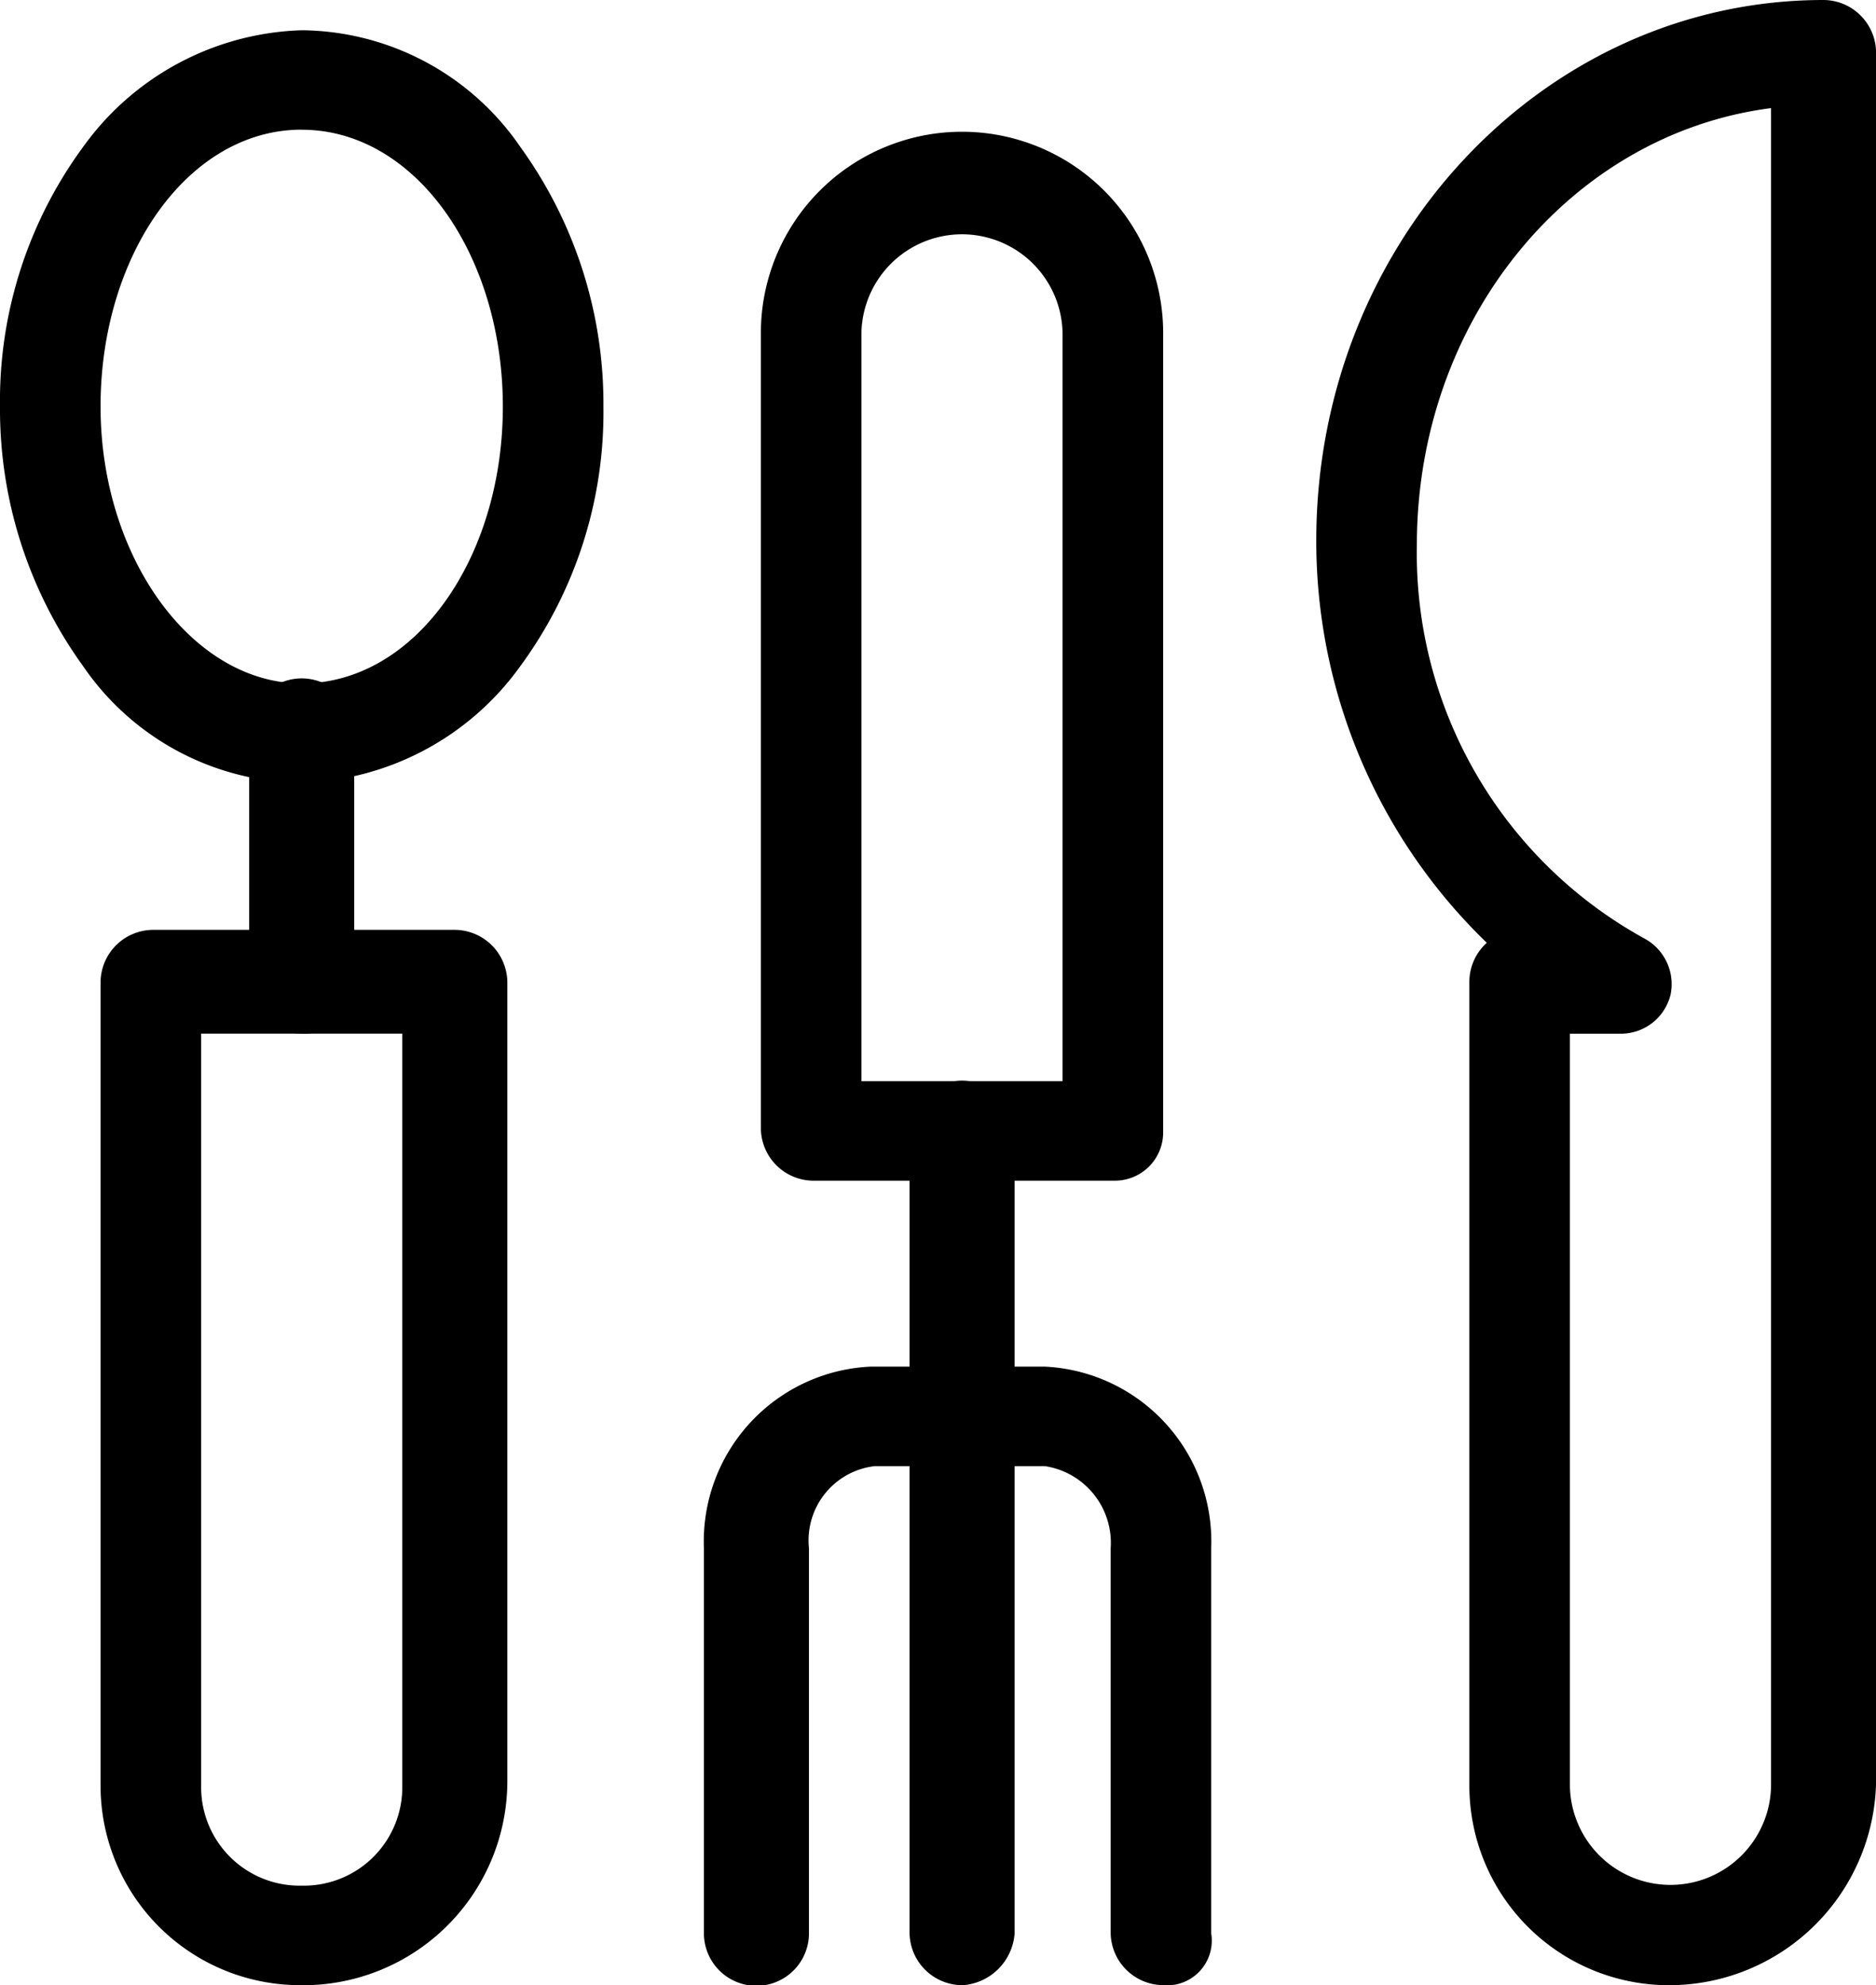
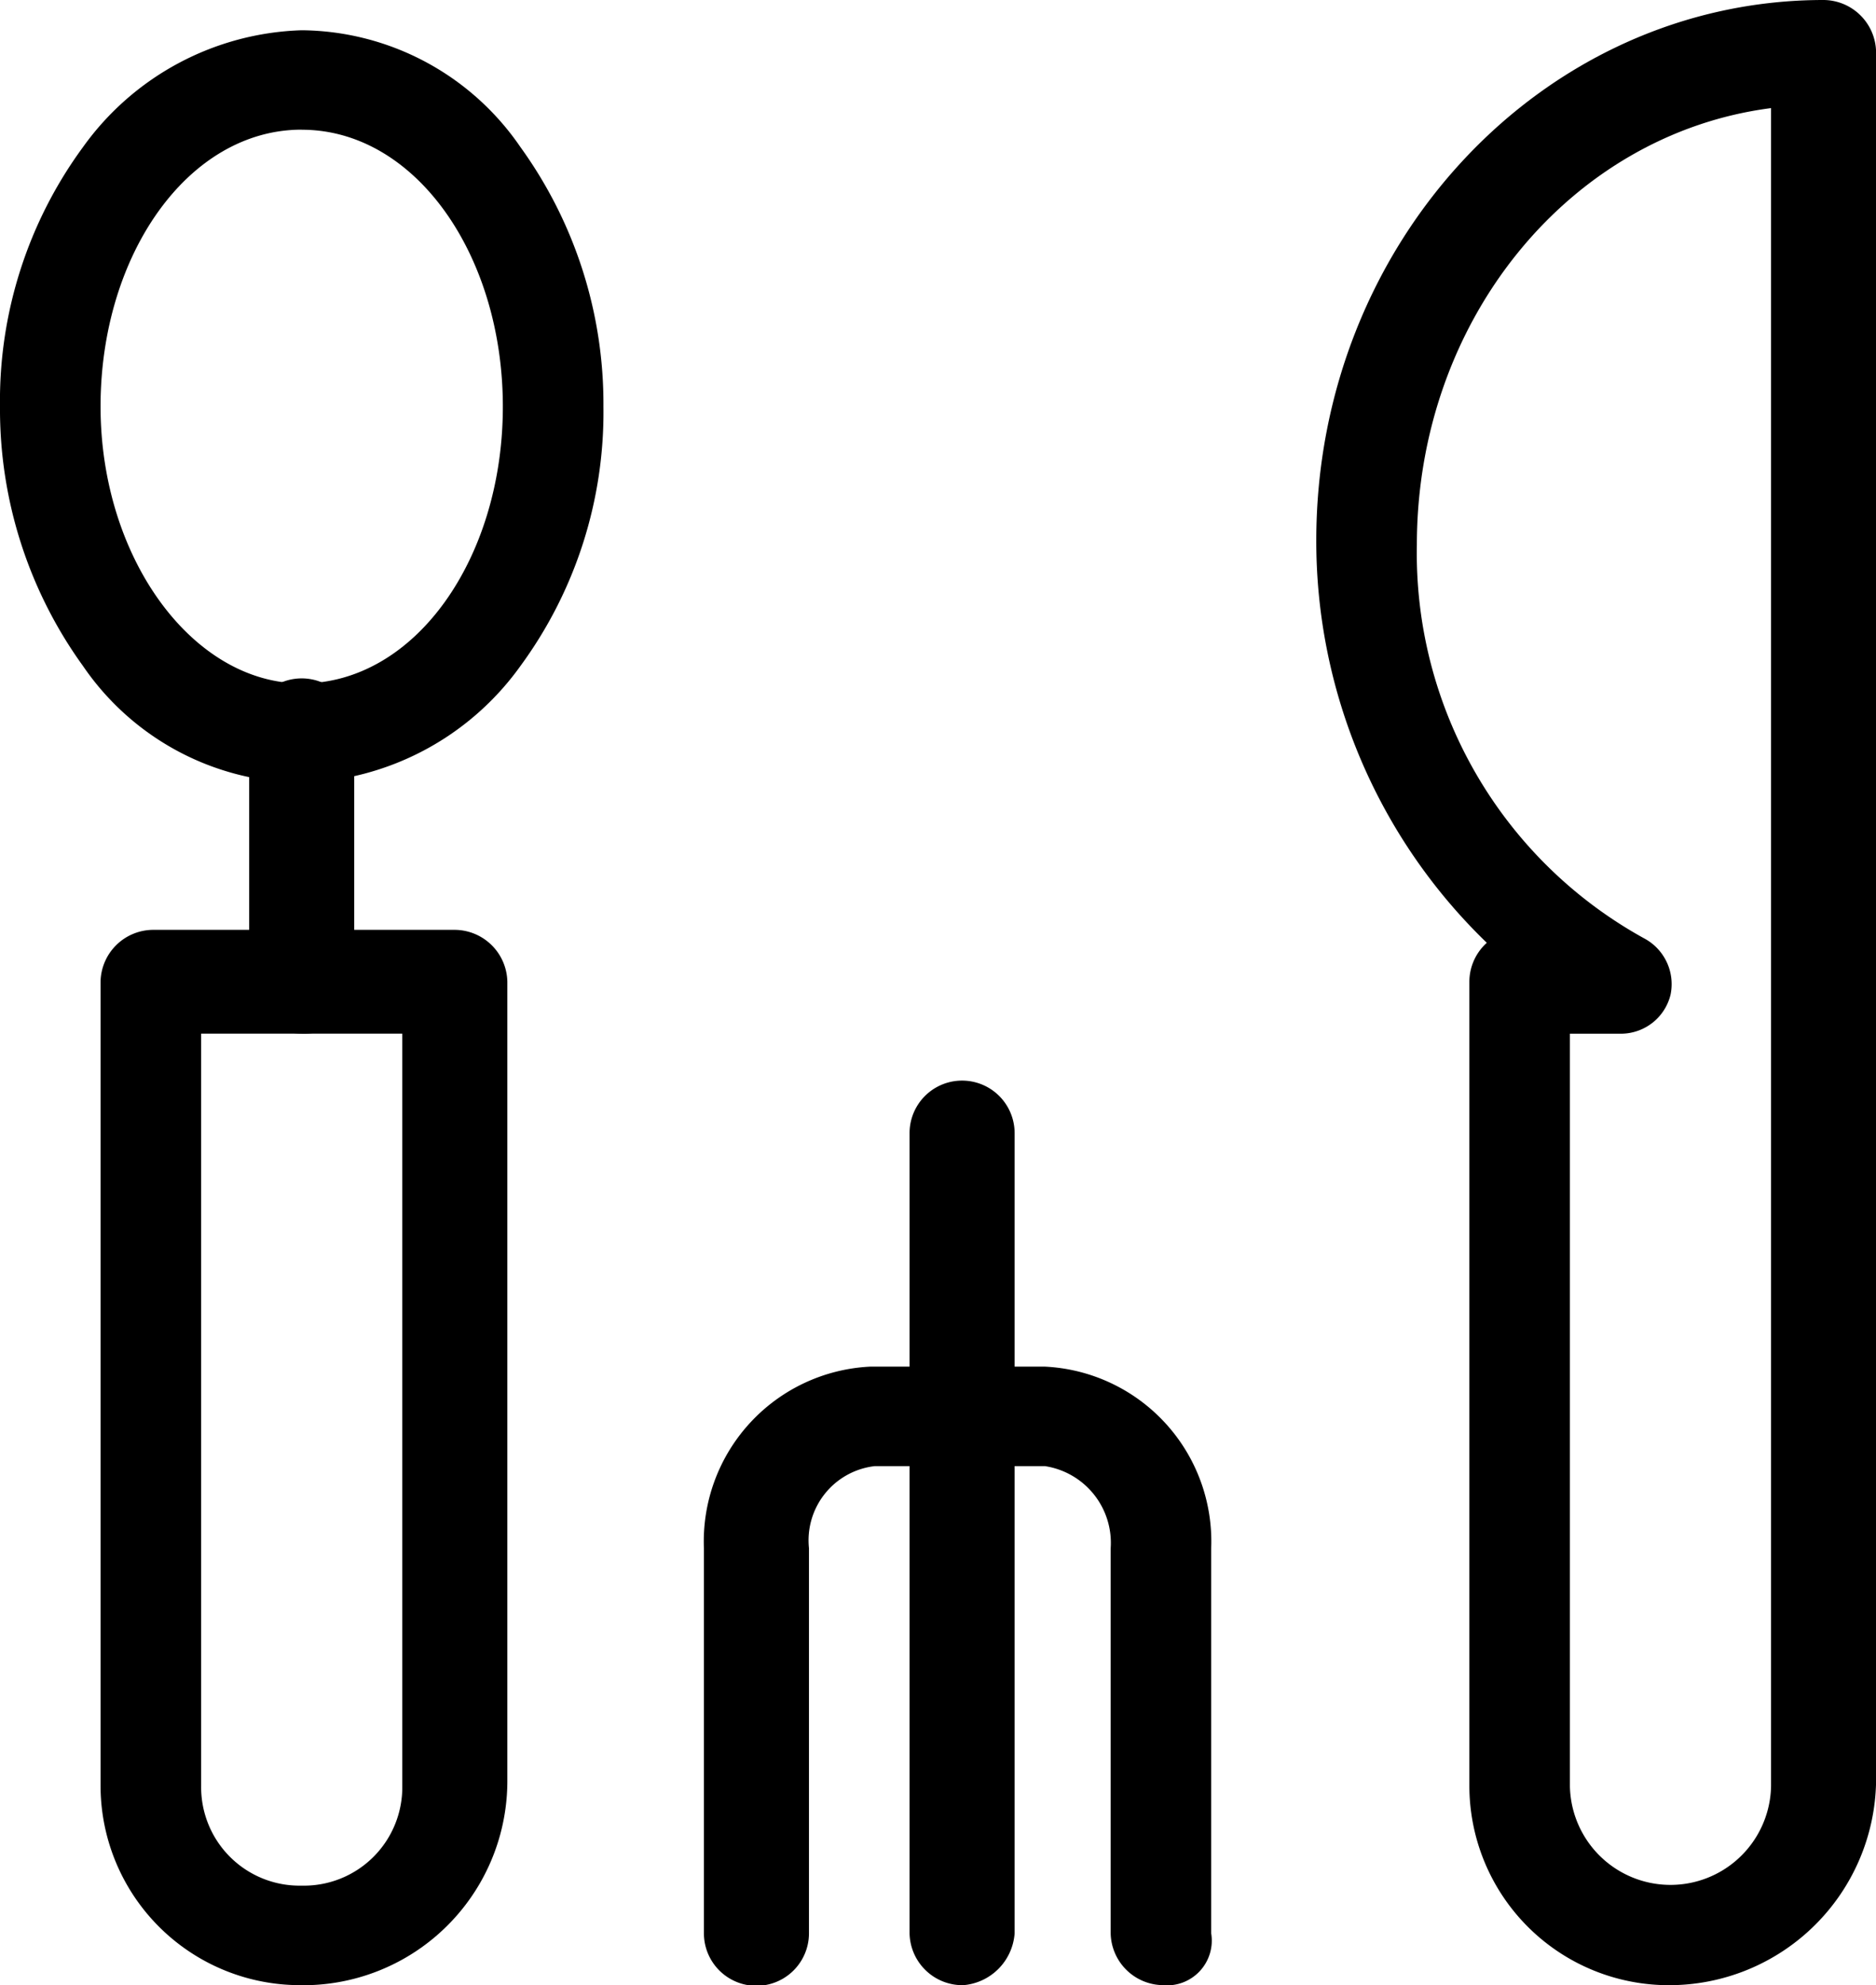
<svg xmlns="http://www.w3.org/2000/svg" width="50" height="52.885" viewBox="0 0 50 52.885">
  <defs>
    <clipPath id="clip-path">
      <rect id="長方形_365" data-name="長方形 365" width="50" height="52.885" fill="none" />
    </clipPath>
  </defs>
  <g id="グループ_1205" data-name="グループ 1205" transform="translate(0 0)">
    <g id="グループ_1204" data-name="グループ 1204" transform="translate(0 0)" clip-path="url(#clip-path)">
      <path id="パス_955" data-name="パス 955" d="M8.041,20.748a7.134,7.134,0,0,1-5.828-3.111A11.675,11.675,0,0,1,0,10.724,11.421,11.421,0,0,1,2.213,3.811,7.451,7.451,0,0,1,8.041.7,7.136,7.136,0,0,1,13.87,3.811a11.674,11.674,0,0,1,2.213,6.913,11.42,11.42,0,0,1-2.213,6.913,7.453,7.453,0,0,1-5.829,3.111m0-17.4c-3.03,0-5.361,3.341-5.361,7.374S5.129,18.1,8.041,18.1c3.031,0,5.361-3.341,5.361-7.374S11.073,3.35,8.041,3.35" transform="translate(0 0.106)" />
      <path id="パス_956" data-name="パス 956" d="M7.687,49.613a5.317,5.317,0,0,1-5.361-5.3V22.883a1.408,1.408,0,0,1,1.4-1.383h8.042a1.41,1.41,0,0,1,1.4,1.383V44.2a5.441,5.441,0,0,1-5.479,5.415M5.007,24.265V44.312a2.623,2.623,0,0,0,2.68,2.65,2.622,2.622,0,0,0,2.681-2.65V24.265Z" transform="translate(0.354 3.271)" />
      <path id="パス_957" data-name="パス 957" d="M7.164,25.148a1.41,1.41,0,0,1-1.4-1.383V17.083a1.4,1.4,0,0,1,2.8,0v6.683a1.339,1.339,0,0,1-1.4,1.383" transform="translate(0.877 2.389)" />
-       <path id="パス_958" data-name="パス 958" d="M27.042,30.983H19A1.409,1.409,0,0,1,17.6,29.6V8.4a5.361,5.361,0,0,1,10.722,0V29.715a1.286,1.286,0,0,1-1.282,1.267m-6.76-2.65h5.361V8.4a2.681,2.681,0,0,0-5.361,0Z" transform="translate(2.679 0.471)" />
      <path id="パス_959" data-name="パス 959" d="M22.44,49.081a1.41,1.41,0,0,1-1.4-1.383V26.383a1.4,1.4,0,0,1,2.8,0V47.7a1.493,1.493,0,0,1-1.4,1.383" transform="translate(3.202 3.804)" />
      <path id="パス_960" data-name="パス 960" d="M28.524,48.076a1.41,1.41,0,0,1-1.4-1.383V36.438a2.068,2.068,0,0,0-1.748-2.188H20.831a1.991,1.991,0,0,0-1.748,2.188V46.694a1.4,1.4,0,0,1-2.8,0V36.438a4.662,4.662,0,0,1,4.43-4.839h4.662a4.661,4.661,0,0,1,4.428,4.839V46.694a1.192,1.192,0,0,1-1.281,1.383" transform="translate(2.478 4.808)" />
      <path id="パス_961" data-name="パス 961" d="M39.889,52.885a5.317,5.317,0,0,1-5.361-5.3V26.154a1.4,1.4,0,0,1,.465-1.038A14.875,14.875,0,0,1,30.448,14.4c0-7.951,6.06-14.4,13.52-14.4a1.409,1.409,0,0,1,1.4,1.383V47.47a5.517,5.517,0,0,1-5.477,5.415M37.208,27.537V47.584a2.681,2.681,0,0,0,5.361,0V2.88c-5.361.69-9.44,5.646-9.44,11.636A11.71,11.71,0,0,0,39.19,25a1.38,1.38,0,0,1,.7,1.5,1.362,1.362,0,0,1-1.282,1.037Z" transform="translate(4.634 0)" />
    </g>
  </g>
</svg>